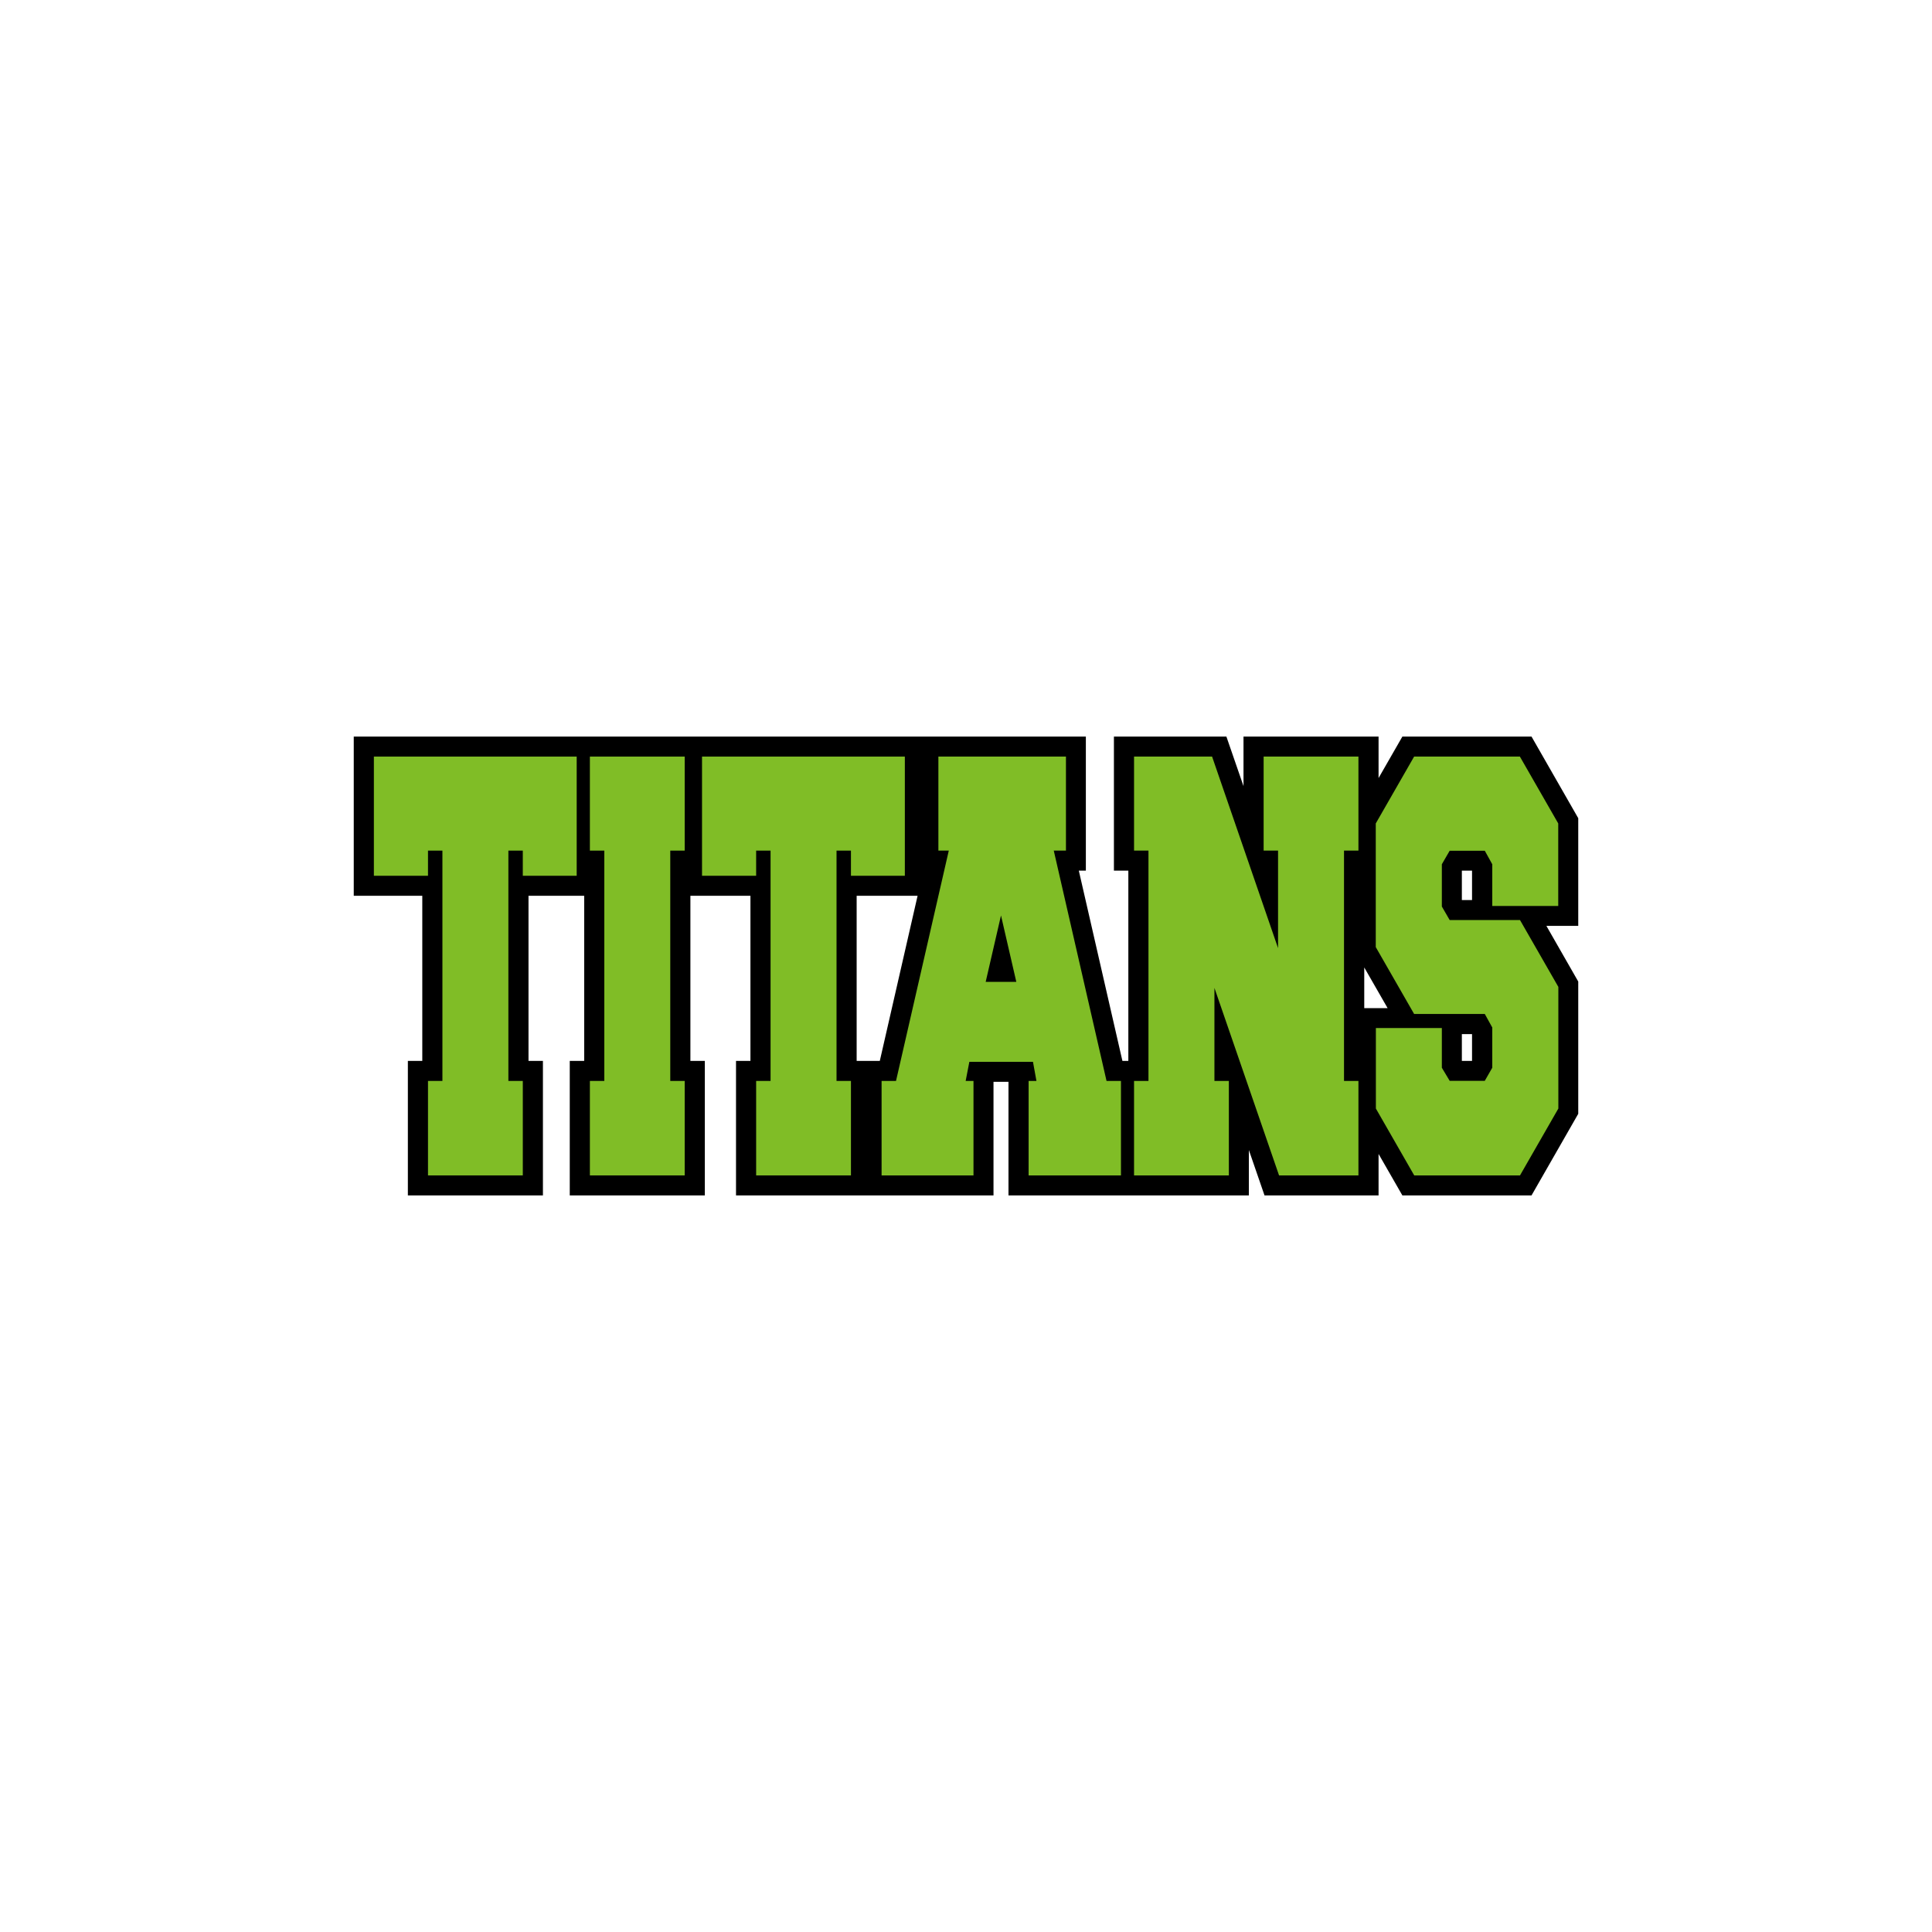
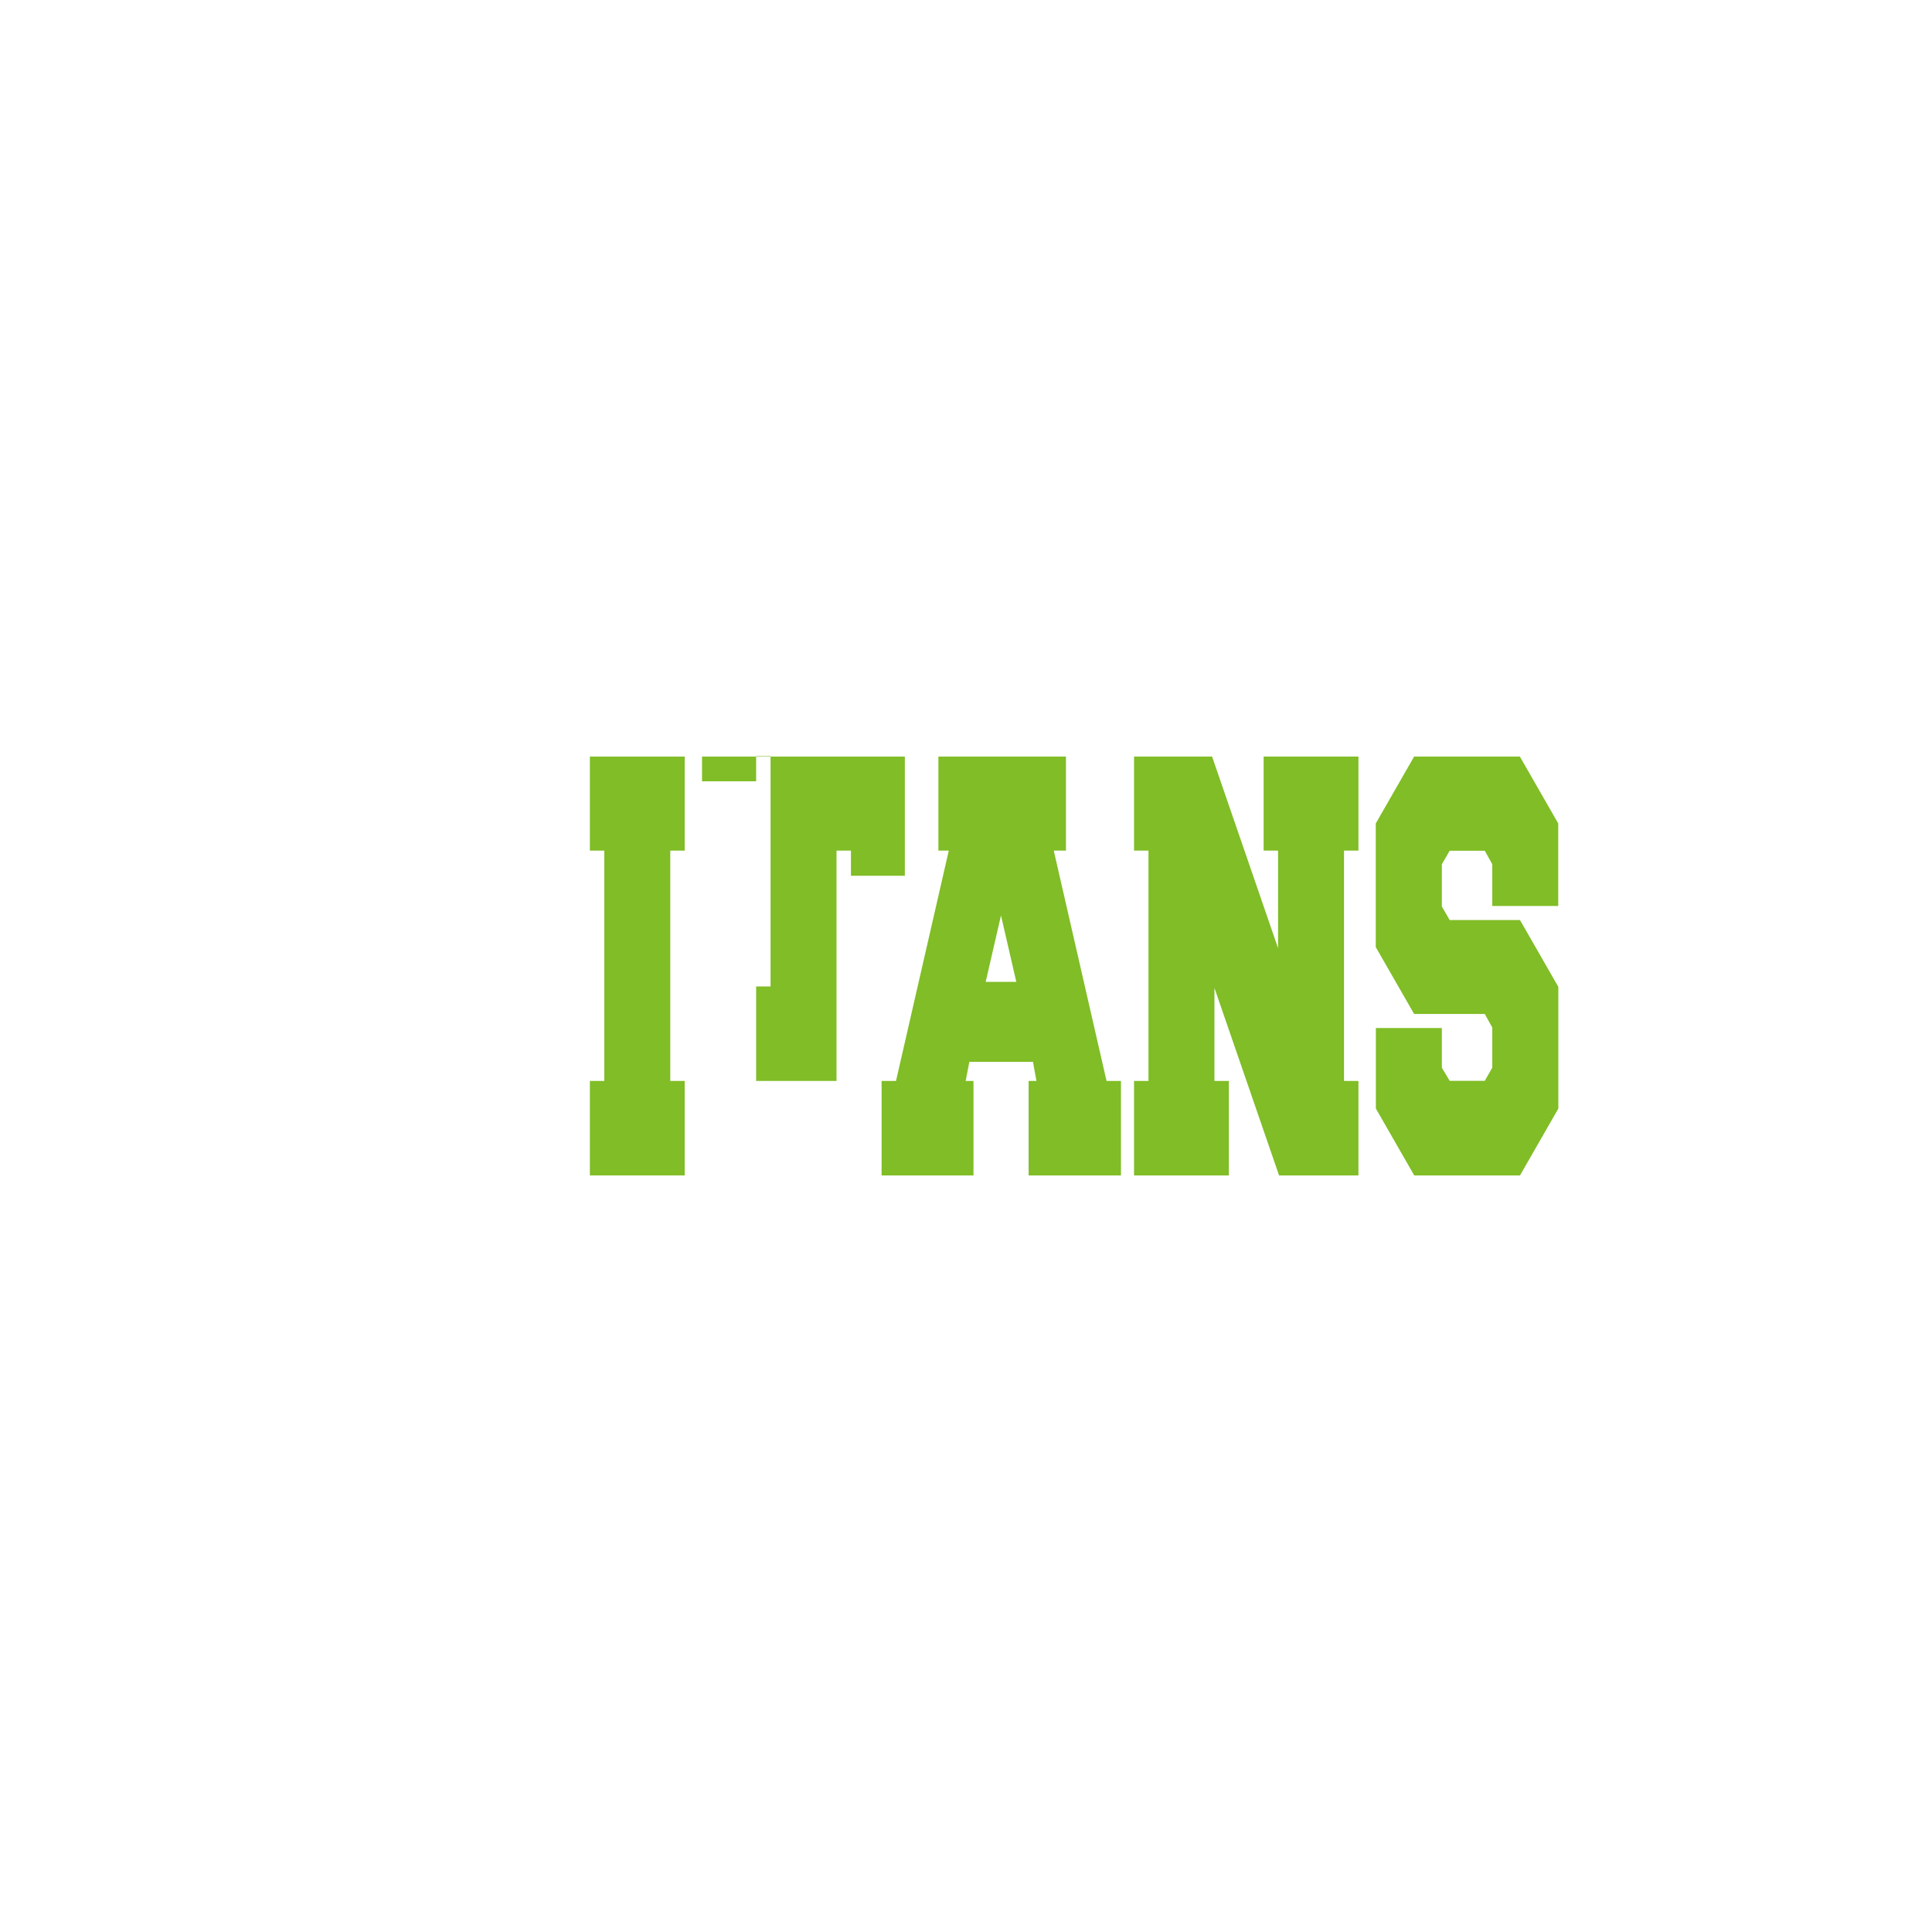
<svg xmlns="http://www.w3.org/2000/svg" version="1.1" id="Layer_1" x="0px" y="0px" width="1728px" height="1728px" viewBox="0 0 1728 1728" style="enable-background:new 0 0 1728 1728;" xml:space="preserve">
  <style type="text/css">
	.st0{fill:#80BD26;}
</style>
  <g>
-     <path d="M1411.6,731.8l-41.8-73h-115.5l-21.3,37.1v-37.1h-120.8v44.3l-15.3-44.3H996.3v119.9h12.9v170.2h-5.3l-39-170.2h6.3V658.8   h-144h-6.1H630.4h-20.5h-76.1h-24.1H316.4v142.4h61.3v147.7h-12.9v120.3h120.8V948.9h-12.9V801.2h49.8v147.7h-12.9v120.3h120.8   V948.9h-12.9V801.2h53.7v147.7h-12.9v120.3h112.1h8.7h109.5V967.6H902v101.6h94.3h24.1h96.6v-40.6l14,40.6h102v-37.1l21.3,37.1   h115.5l41.8-73V877.9l-28.5-49.8h28.5V731.8z M779.1,948.9h-8.7h-4.2V801.2h54.5l-33.8,147.7H779.1z M1220.2,901.7v-36.4l20.9,36.4   H1220.2z M1316.6,948.9h-9.1v-24h9.1V948.9z M1316.6,805h-9.1v-26.3h9.1V805z" />
-     <path class="st0" d="M467.6,783.3v-22.5h-12.9v206h12.9v84.5h-84.8v-84.5h12.9v-206h-12.9v22.5h-48.4V676.7h181.4v106.6H467.6z" />
    <path class="st0" d="M527.6,1051.3v-84.5h12.9v-206h-12.9v-84.1h84.8v84.1h-12.9v206h12.9v84.5H527.6z" />
-     <path class="st0" d="M761.1,783.3v-22.5h-12.9v206h12.9v84.5h-84.8v-84.5h12.9v-206h-12.9v22.5h-48.4V676.7h181.4v106.6H761.1z" />
+     <path class="st0" d="M761.1,783.3v-22.5h-12.9v206h12.9h-84.8v-84.5h12.9v-206h-12.9v22.5h-48.4V676.7h181.4v106.6H761.1z" />
    <path class="st0" d="M953.3,760.8h-10.8l47.2,206h12.9v84.5H920v-84.5h7l-3.1-17.1H867l-3.3,17.1h7v84.5h-82.2v-84.5h12.9l47.2-206   h-9.3v-84.1h114.1V760.8z M909,878.2l-13.7-59.4l-13.7,59.4H909z" />
    <path class="st0" d="M1086.2,883.6v83.2h12.9v84.5h-84.8v-84.5h12.9v-206h-12.9v-84.1h69.8l59,171.3v-87.2h-12.9v-84.1h84.8v84.1   h-12.9v206h12.9v84.5H1144L1086.2,883.6z" />
    <path class="st0" d="M1264.8,906.9l-34.3-59.8V736.5l34.3-59.8h94.6l34.3,59.8v73.8h-59v-37.3l-6.7-12.1h-31.4l-7,12.1v37.8l7,12.1   h62.9l34.3,59.8v108.8l-34.3,59.8h-94.6l-34.3-59.8v-72h59v35.5l7,11.7h31.4l6.7-11.7v-36l-6.7-12.1H1264.8z" />
  </g>
</svg>